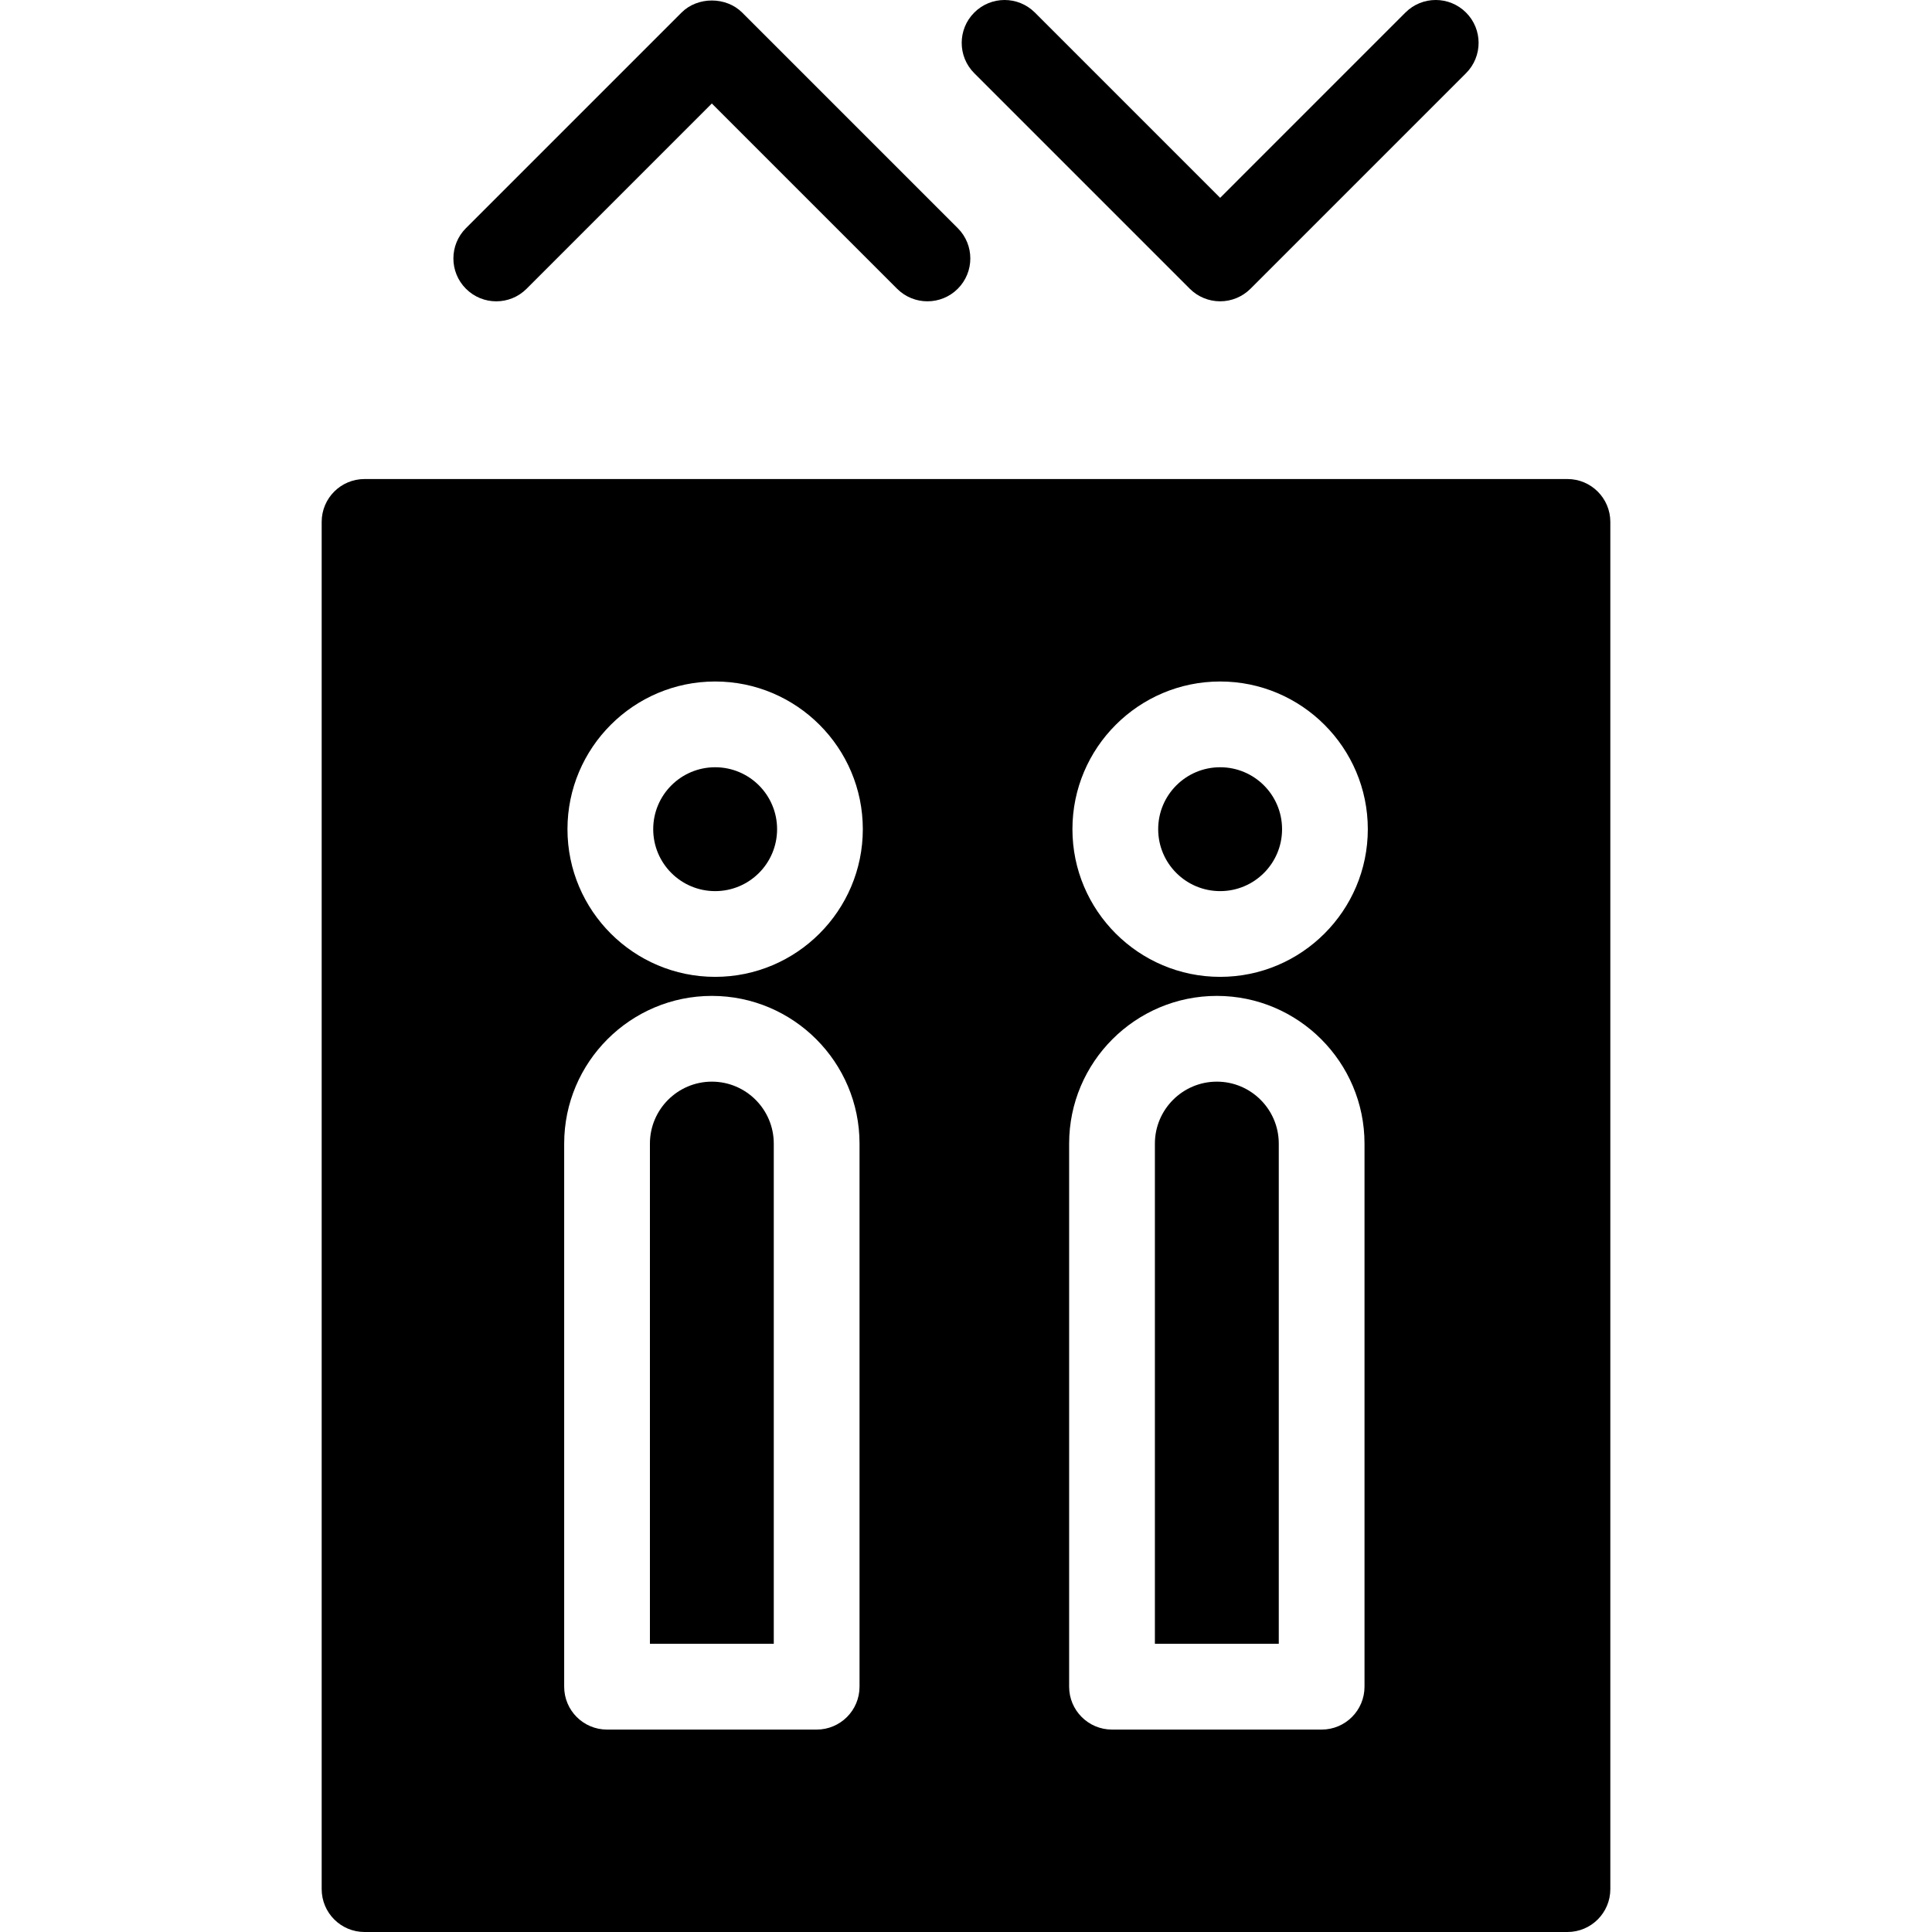
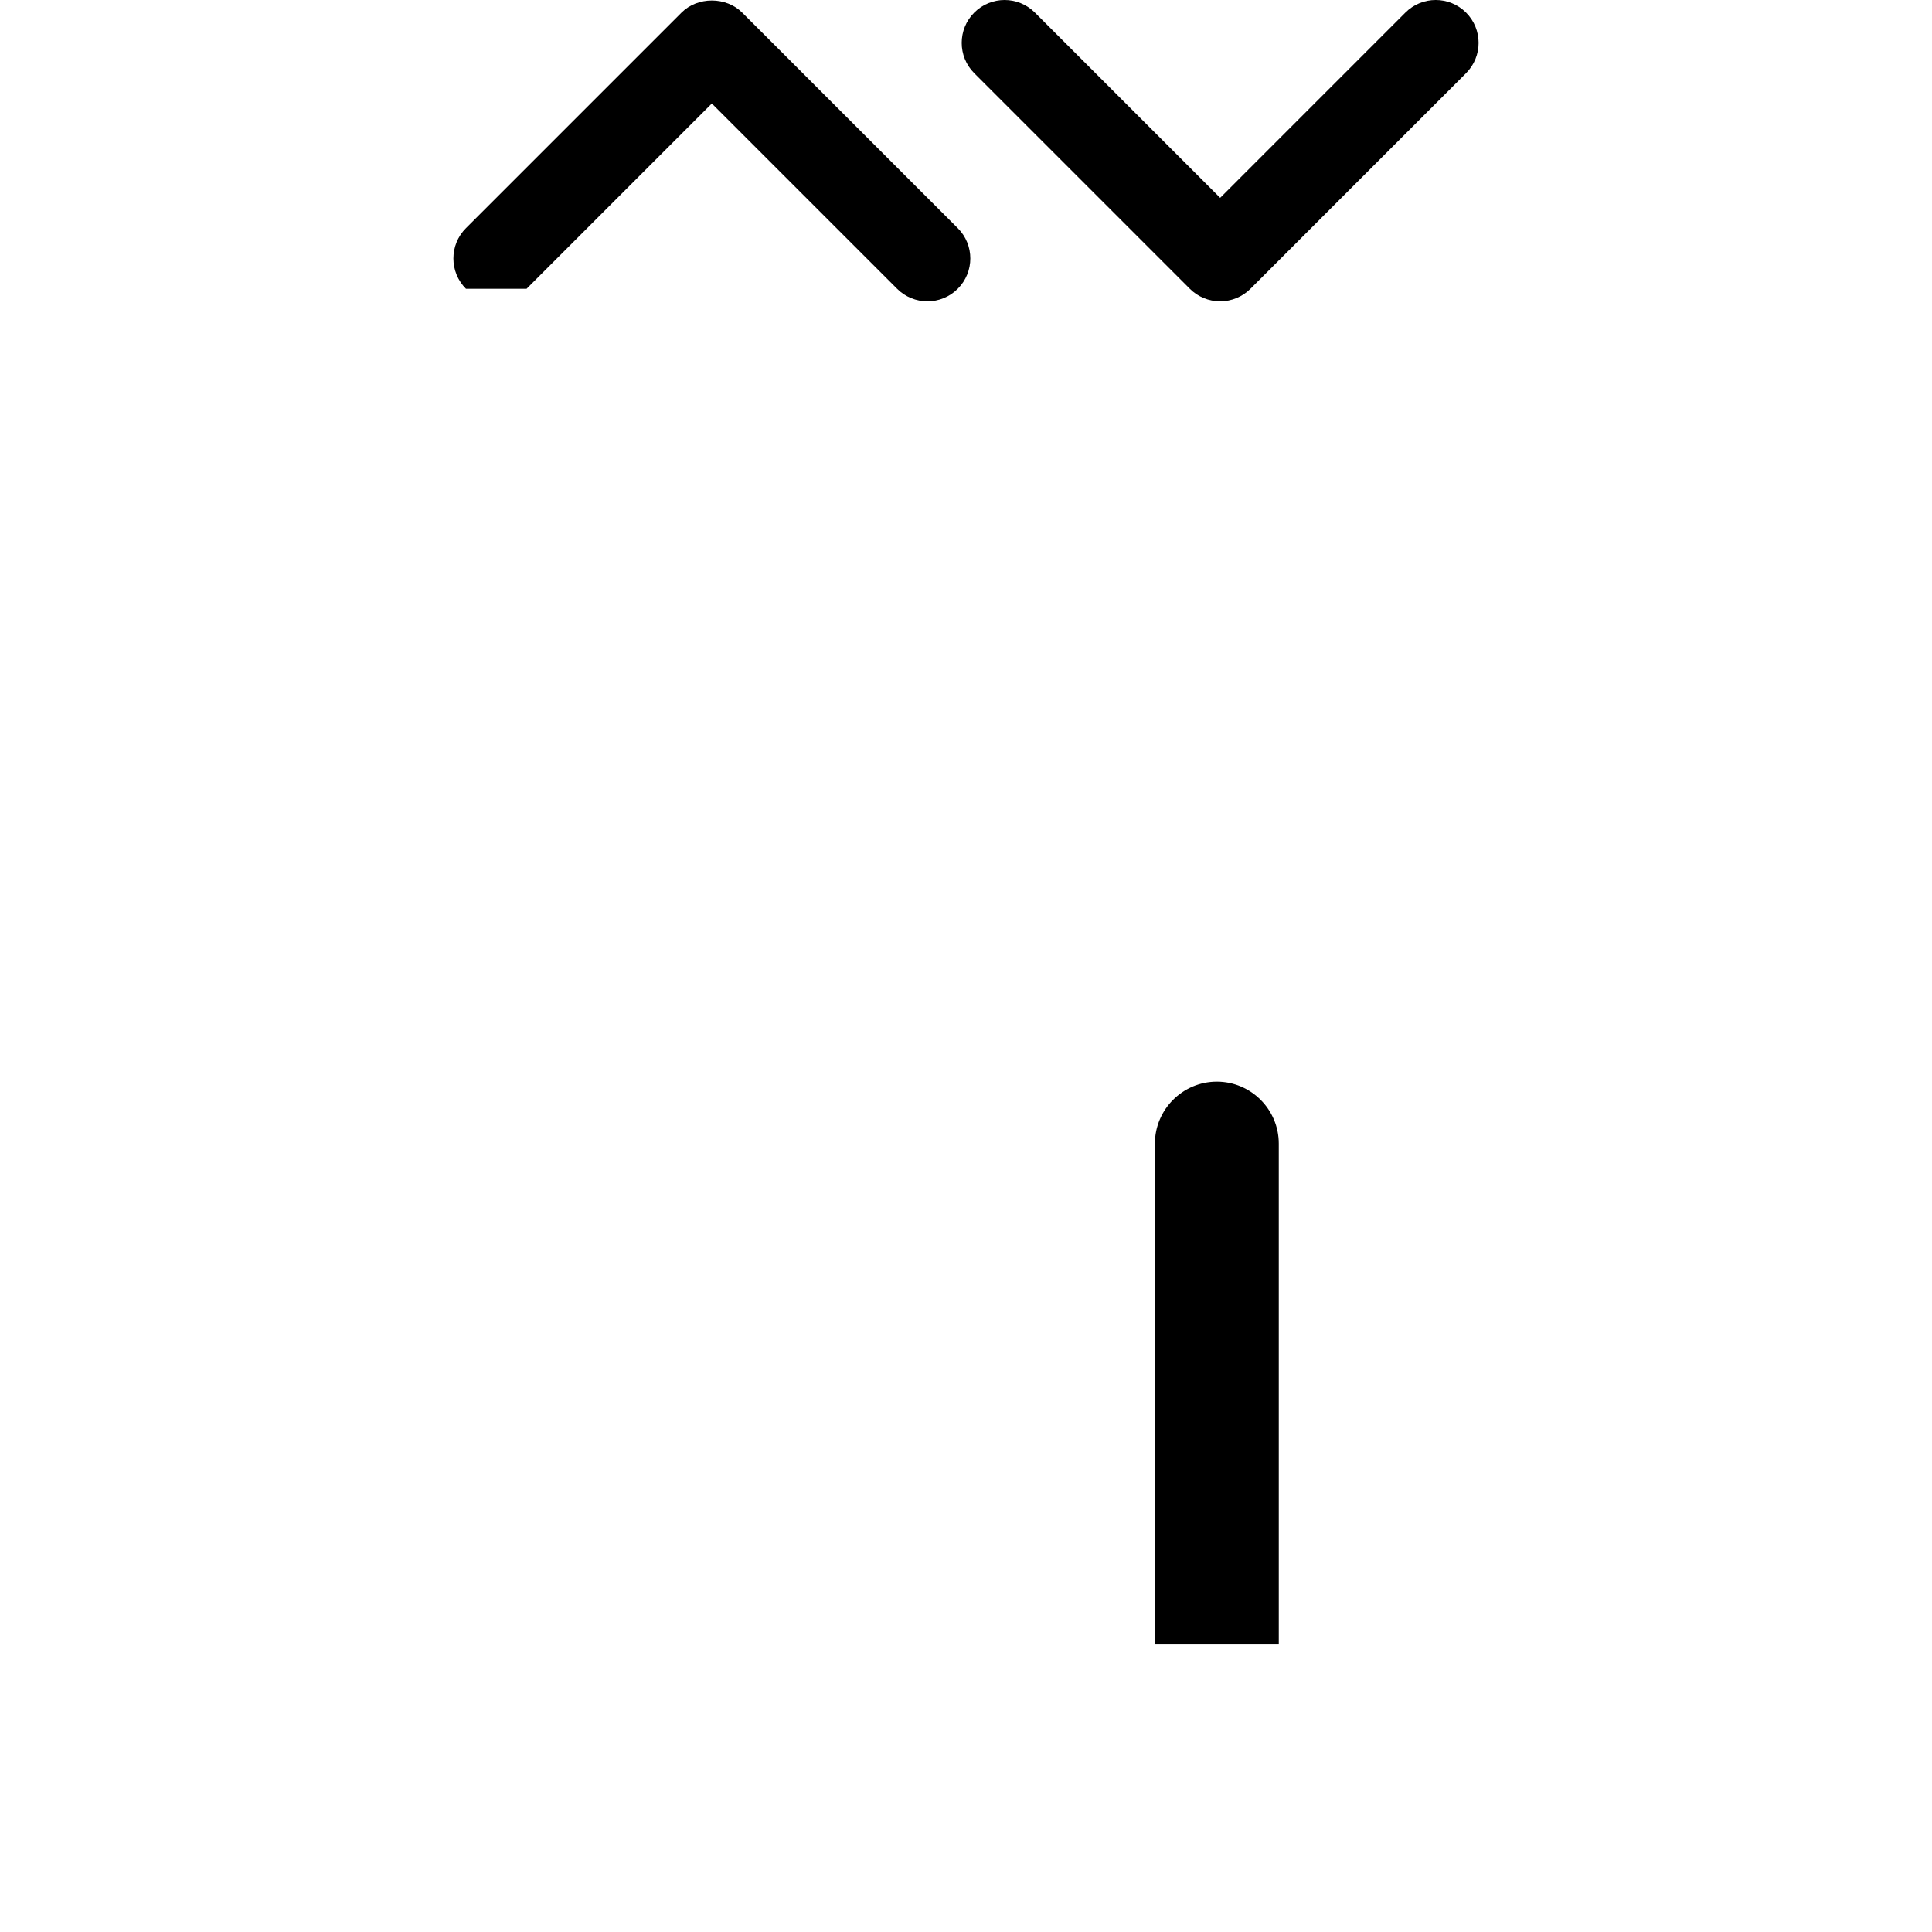
<svg xmlns="http://www.w3.org/2000/svg" fill="#000000" version="1.1" id="Capa_1" width="800px" height="800px" viewBox="0 0 363.333 363.333" xml:space="preserve">
  <g>
    <g>
-       <path d="M99.03,54.305l34.837-34.843l34.843,34.843c1.575,1.575,3.641,2.36,5.704,2.36c2.066,0,4.128-0.785,5.703-2.36    c3.15-3.149,3.15-8.257,0-11.401L139.572,2.362c-3.027-3.025-8.381-3.025-11.402,0L87.628,42.904    c-3.149,3.15-3.149,8.257,0,11.401C90.778,57.456,95.88,57.456,99.03,54.305z" />
+       <path d="M99.03,54.305l34.837-34.843l34.843,34.843c1.575,1.575,3.641,2.36,5.704,2.36c2.066,0,4.128-0.785,5.703-2.36    c3.15-3.149,3.15-8.257,0-11.401L139.572,2.362c-3.027-3.025-8.381-3.025-11.402,0L87.628,42.904    c-3.149,3.15-3.149,8.257,0,11.401z" />
      <path d="M223.757,54.305c1.507,1.509,3.563,2.36,5.706,2.36c2.135,0,4.184-0.851,5.7-2.36l40.541-40.541    c3.149-3.15,3.149-8.258,0-11.403c-3.155-3.149-8.251-3.149-11.401,0l-34.84,34.844L194.622,2.362    c-3.155-3.149-8.252-3.149-11.402,0c-3.149,3.15-3.149,8.258,0,11.403L223.757,54.305z" />
-       <circle cx="134.492" cy="155.937" r="11.648" />
-       <path d="M133.873,203.416c-6.422,0-11.648,5.228-11.648,11.652v94.07h23.292v-94.07    C145.516,208.643,140.295,203.416,133.873,203.416z" />
      <path d="M228.843,203.416c-6.425,0-11.653,5.228-11.653,11.652v94.07h23.297v-94.07    C240.486,208.643,235.262,203.416,228.843,203.416z" />
-       <path d="M294.775,90.088H68.558c-4.458,0-8.063,3.608-8.063,8.062V355.27c0,4.451,3.606,8.063,8.063,8.063h226.218    c4.451,0,8.063-3.612,8.063-8.063V98.151C302.839,93.702,299.227,90.088,294.775,90.088z M161.643,317.202    c0,4.451-3.607,8.063-8.063,8.063h-39.418c-4.457,0-8.062-3.612-8.062-8.063V215.068c0-15.316,12.459-27.779,27.774-27.779    s27.77,12.463,27.77,27.779V317.202z M134.492,183.708c-15.315,0-27.774-12.456-27.774-27.771s12.459-27.775,27.774-27.775    c15.313,0,27.77,12.46,27.77,27.775S149.8,183.708,134.492,183.708z M256.611,317.202c0,4.451-3.61,8.063-8.062,8.063h-39.424    c-4.451,0-8.063-3.612-8.063-8.063V215.068c0-15.316,12.463-27.779,27.78-27.779c15.313,0,27.769,12.463,27.769,27.779V317.202z     M229.463,183.708c-15.319,0-27.781-12.456-27.781-27.771s12.462-27.775,27.781-27.775c15.307,0,27.769,12.46,27.769,27.775    S244.77,183.708,229.463,183.708z" />
-       <path d="M229.463,144.289c6.43,0,11.643,5.215,11.643,11.648c0,6.433-5.213,11.647-11.643,11.647    c-6.436,0-11.654-5.215-11.654-11.647C217.809,149.503,223.027,144.289,229.463,144.289z" />
    </g>
  </g>
</svg>